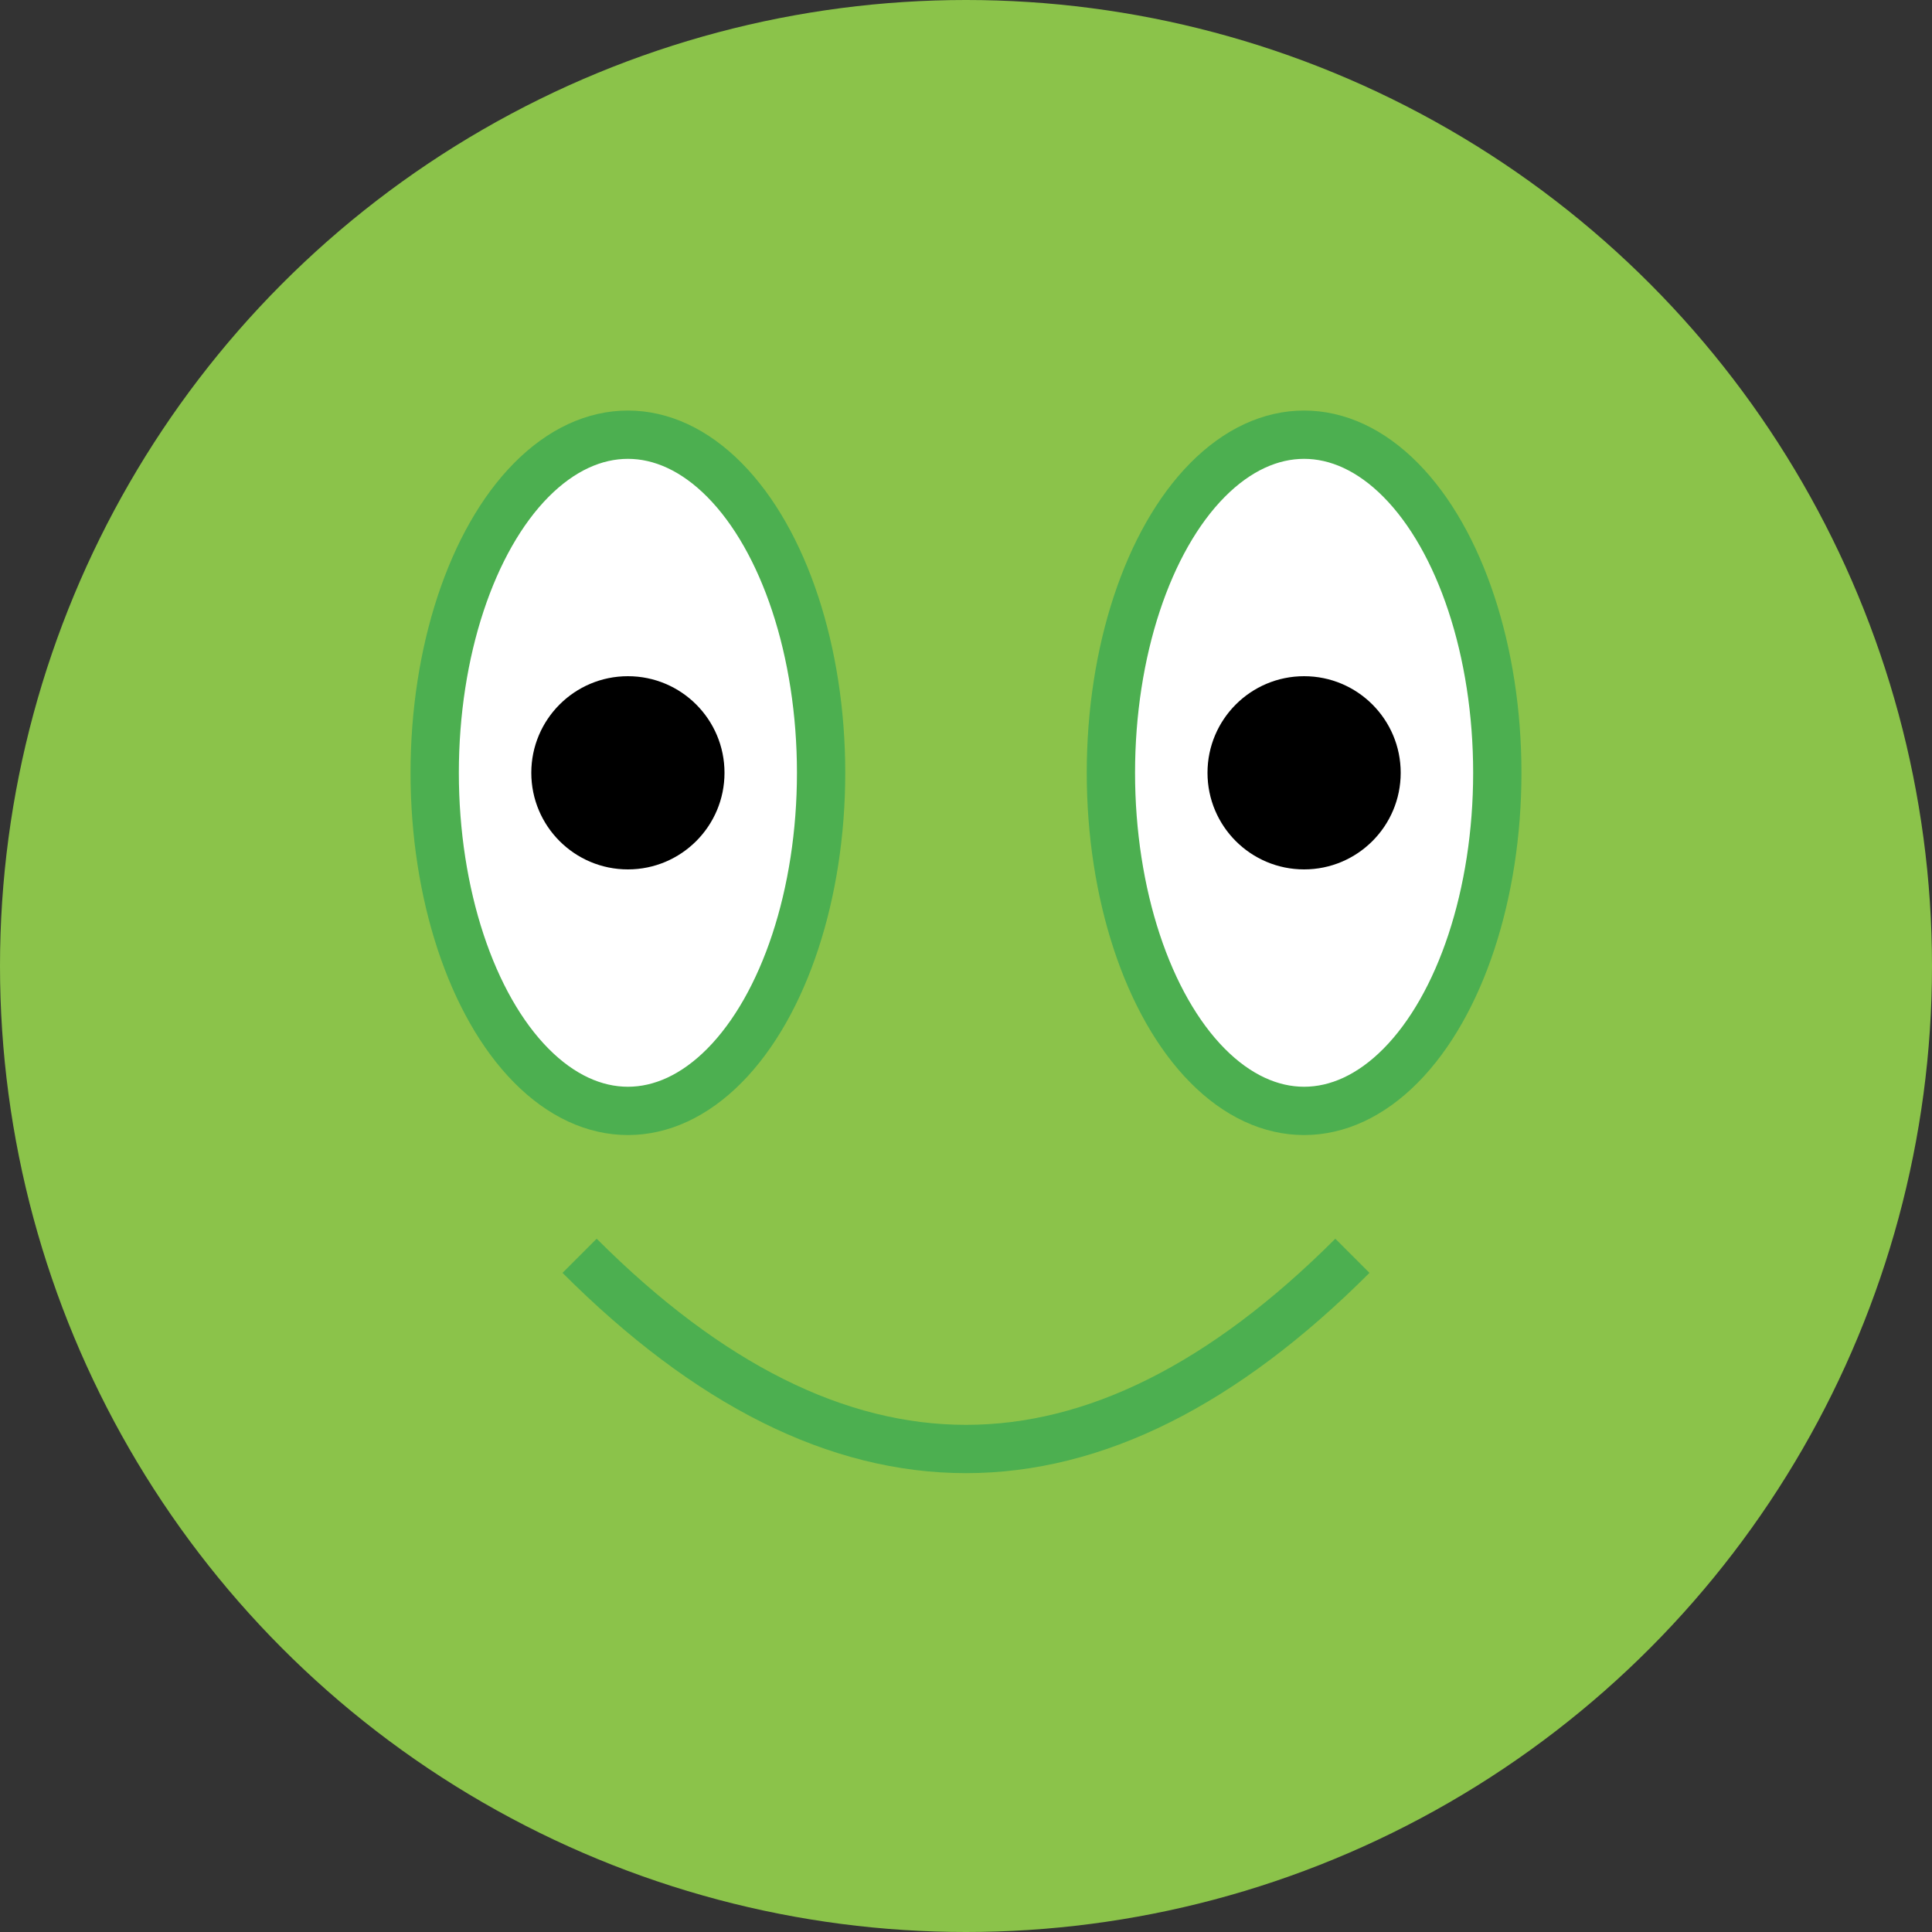
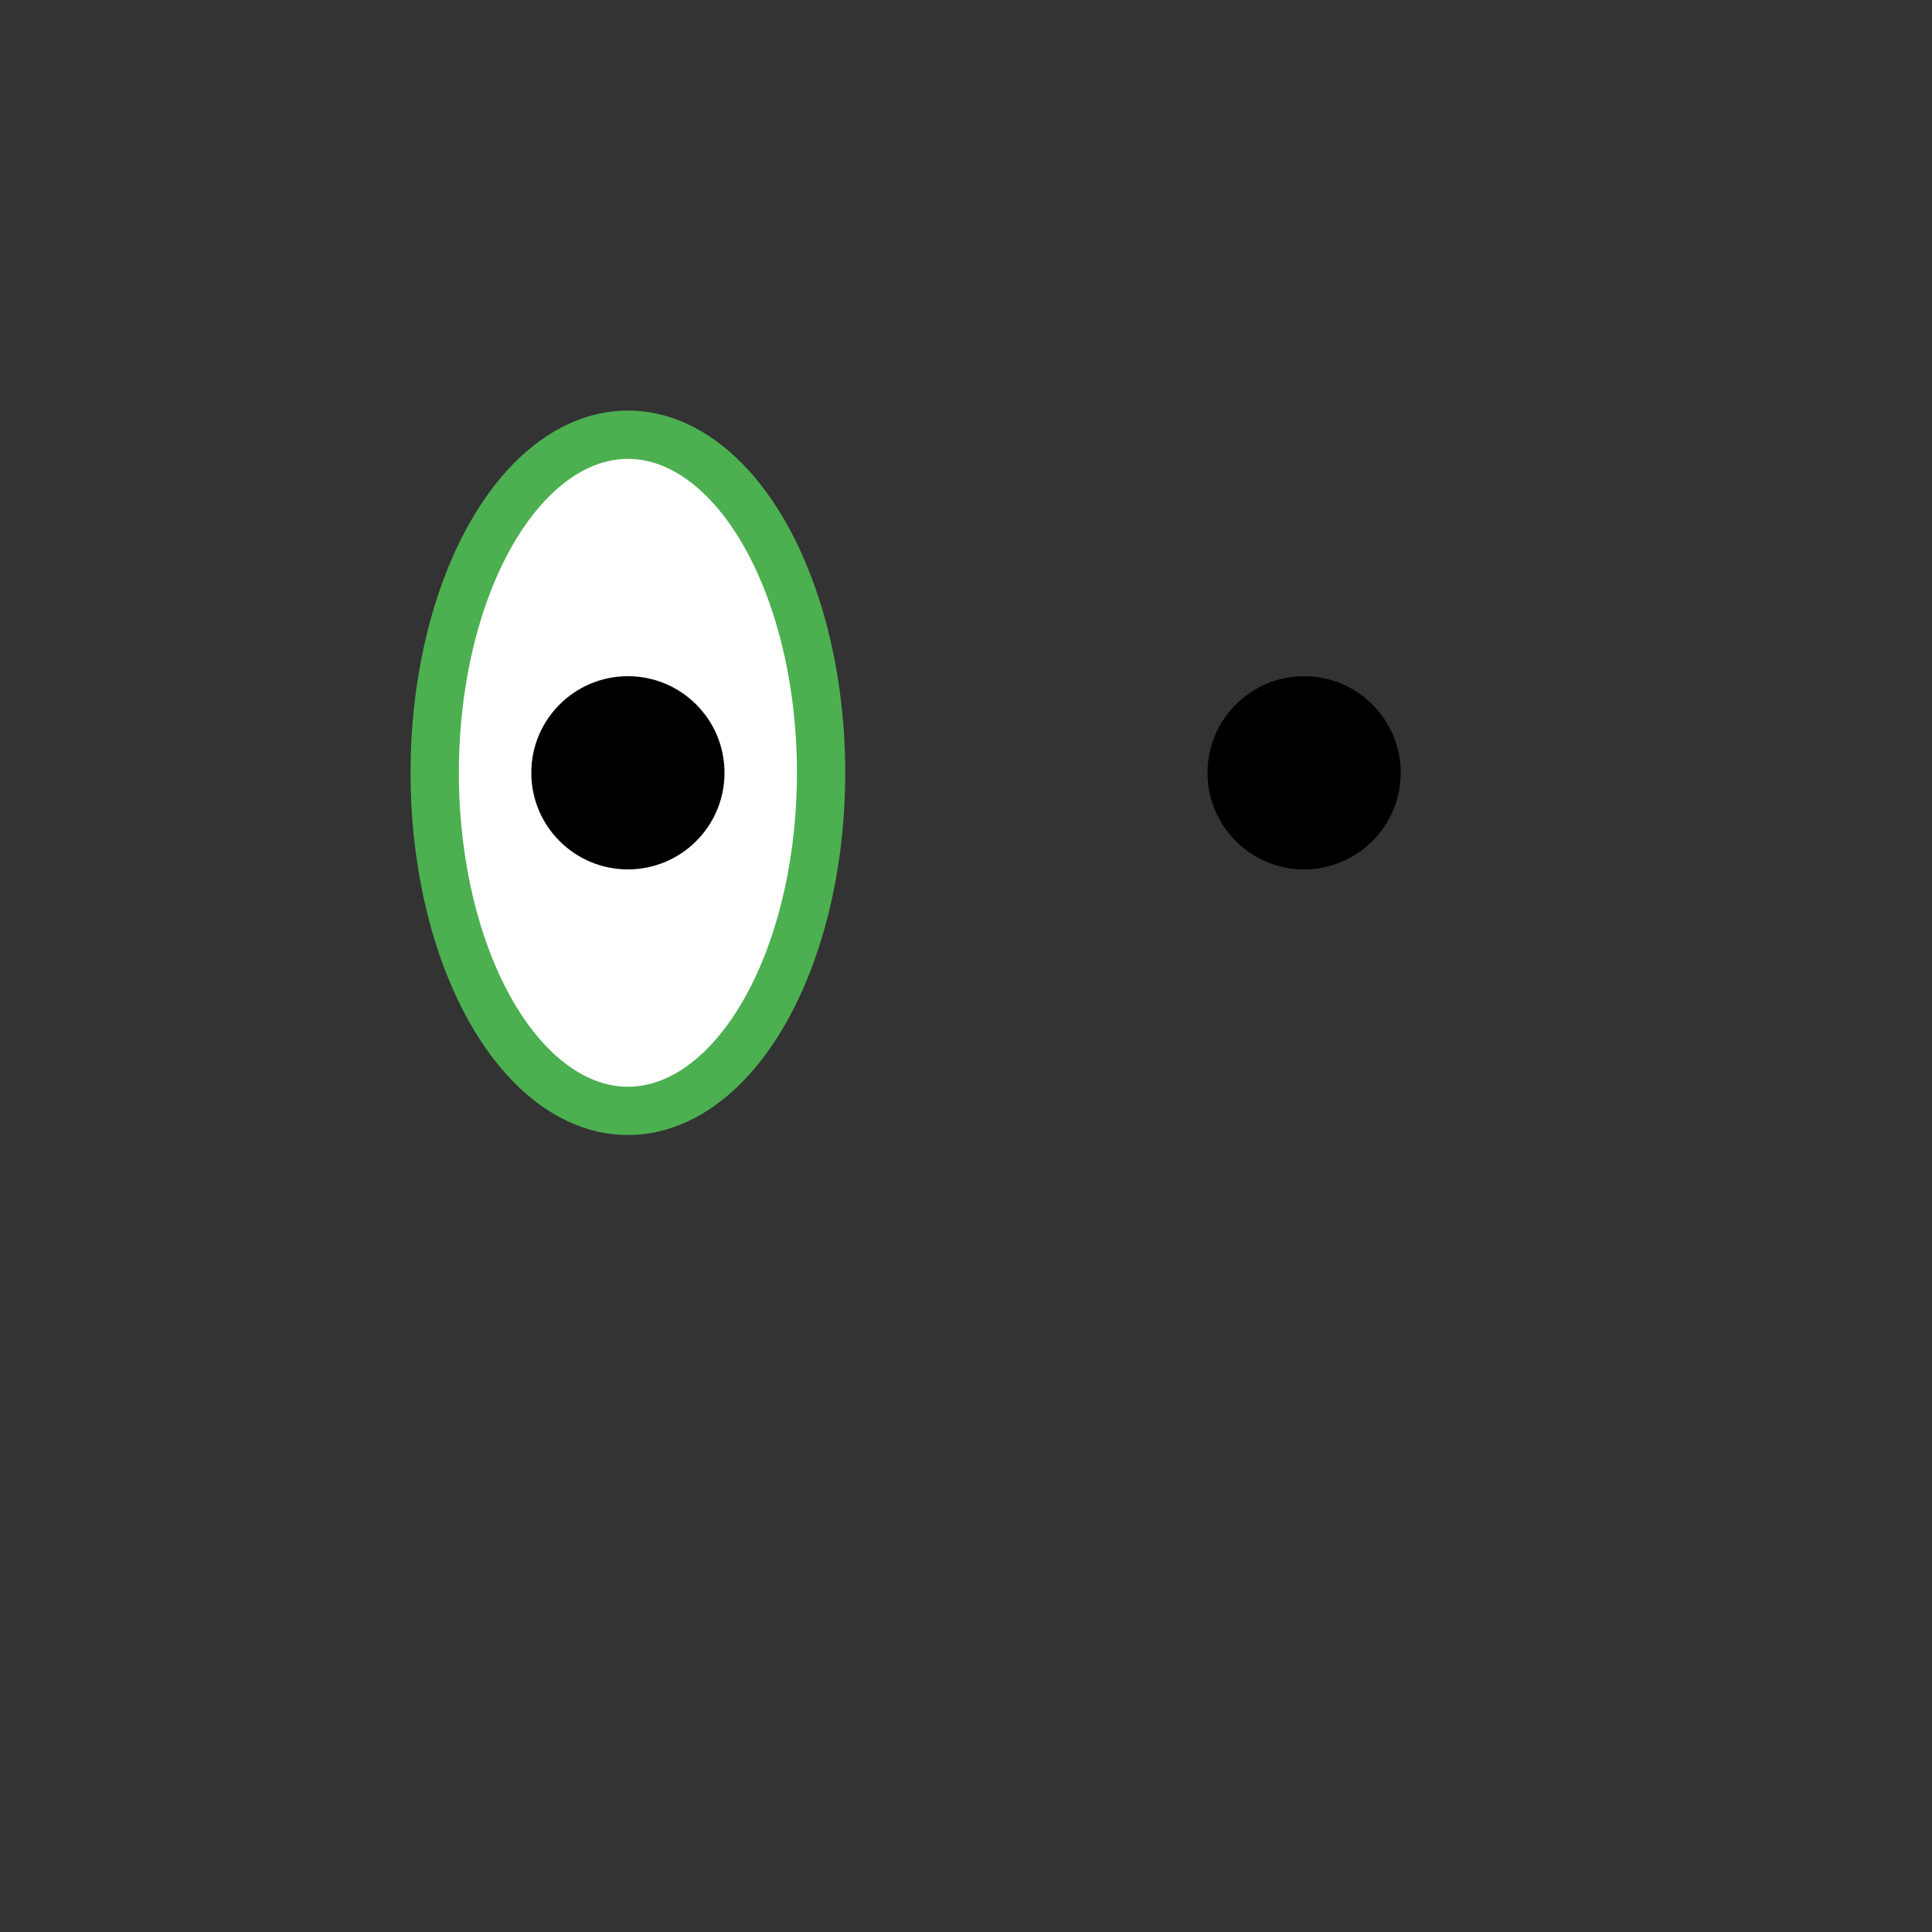
<svg xmlns="http://www.w3.org/2000/svg" width="200" height="200">
  <rect width="100%" height="100%" fill="#333333" stroke="none" />
-   <circle cx="100" cy="100" r="100" fill="#8bc34a" />
  <ellipse cx="65" cy="80" rx="20" ry="35" fill="#ffffff" stroke="#4caf50" stroke-width="5" />
-   <ellipse cx="135" cy="80" rx="20" ry="35" fill="#ffffff" stroke="#4caf50" stroke-width="5" />
  <circle cx="65" cy="80" r="10" fill="#000000" />
  <circle cx="135" cy="80" r="10" fill="#000000" />
-   <path d="M 60 130 Q 100 170 140 130" stroke="#4caf50" stroke-width="5" fill="transparent" />  
-   Sorry, your browser does not support inline SVG.  
</svg>